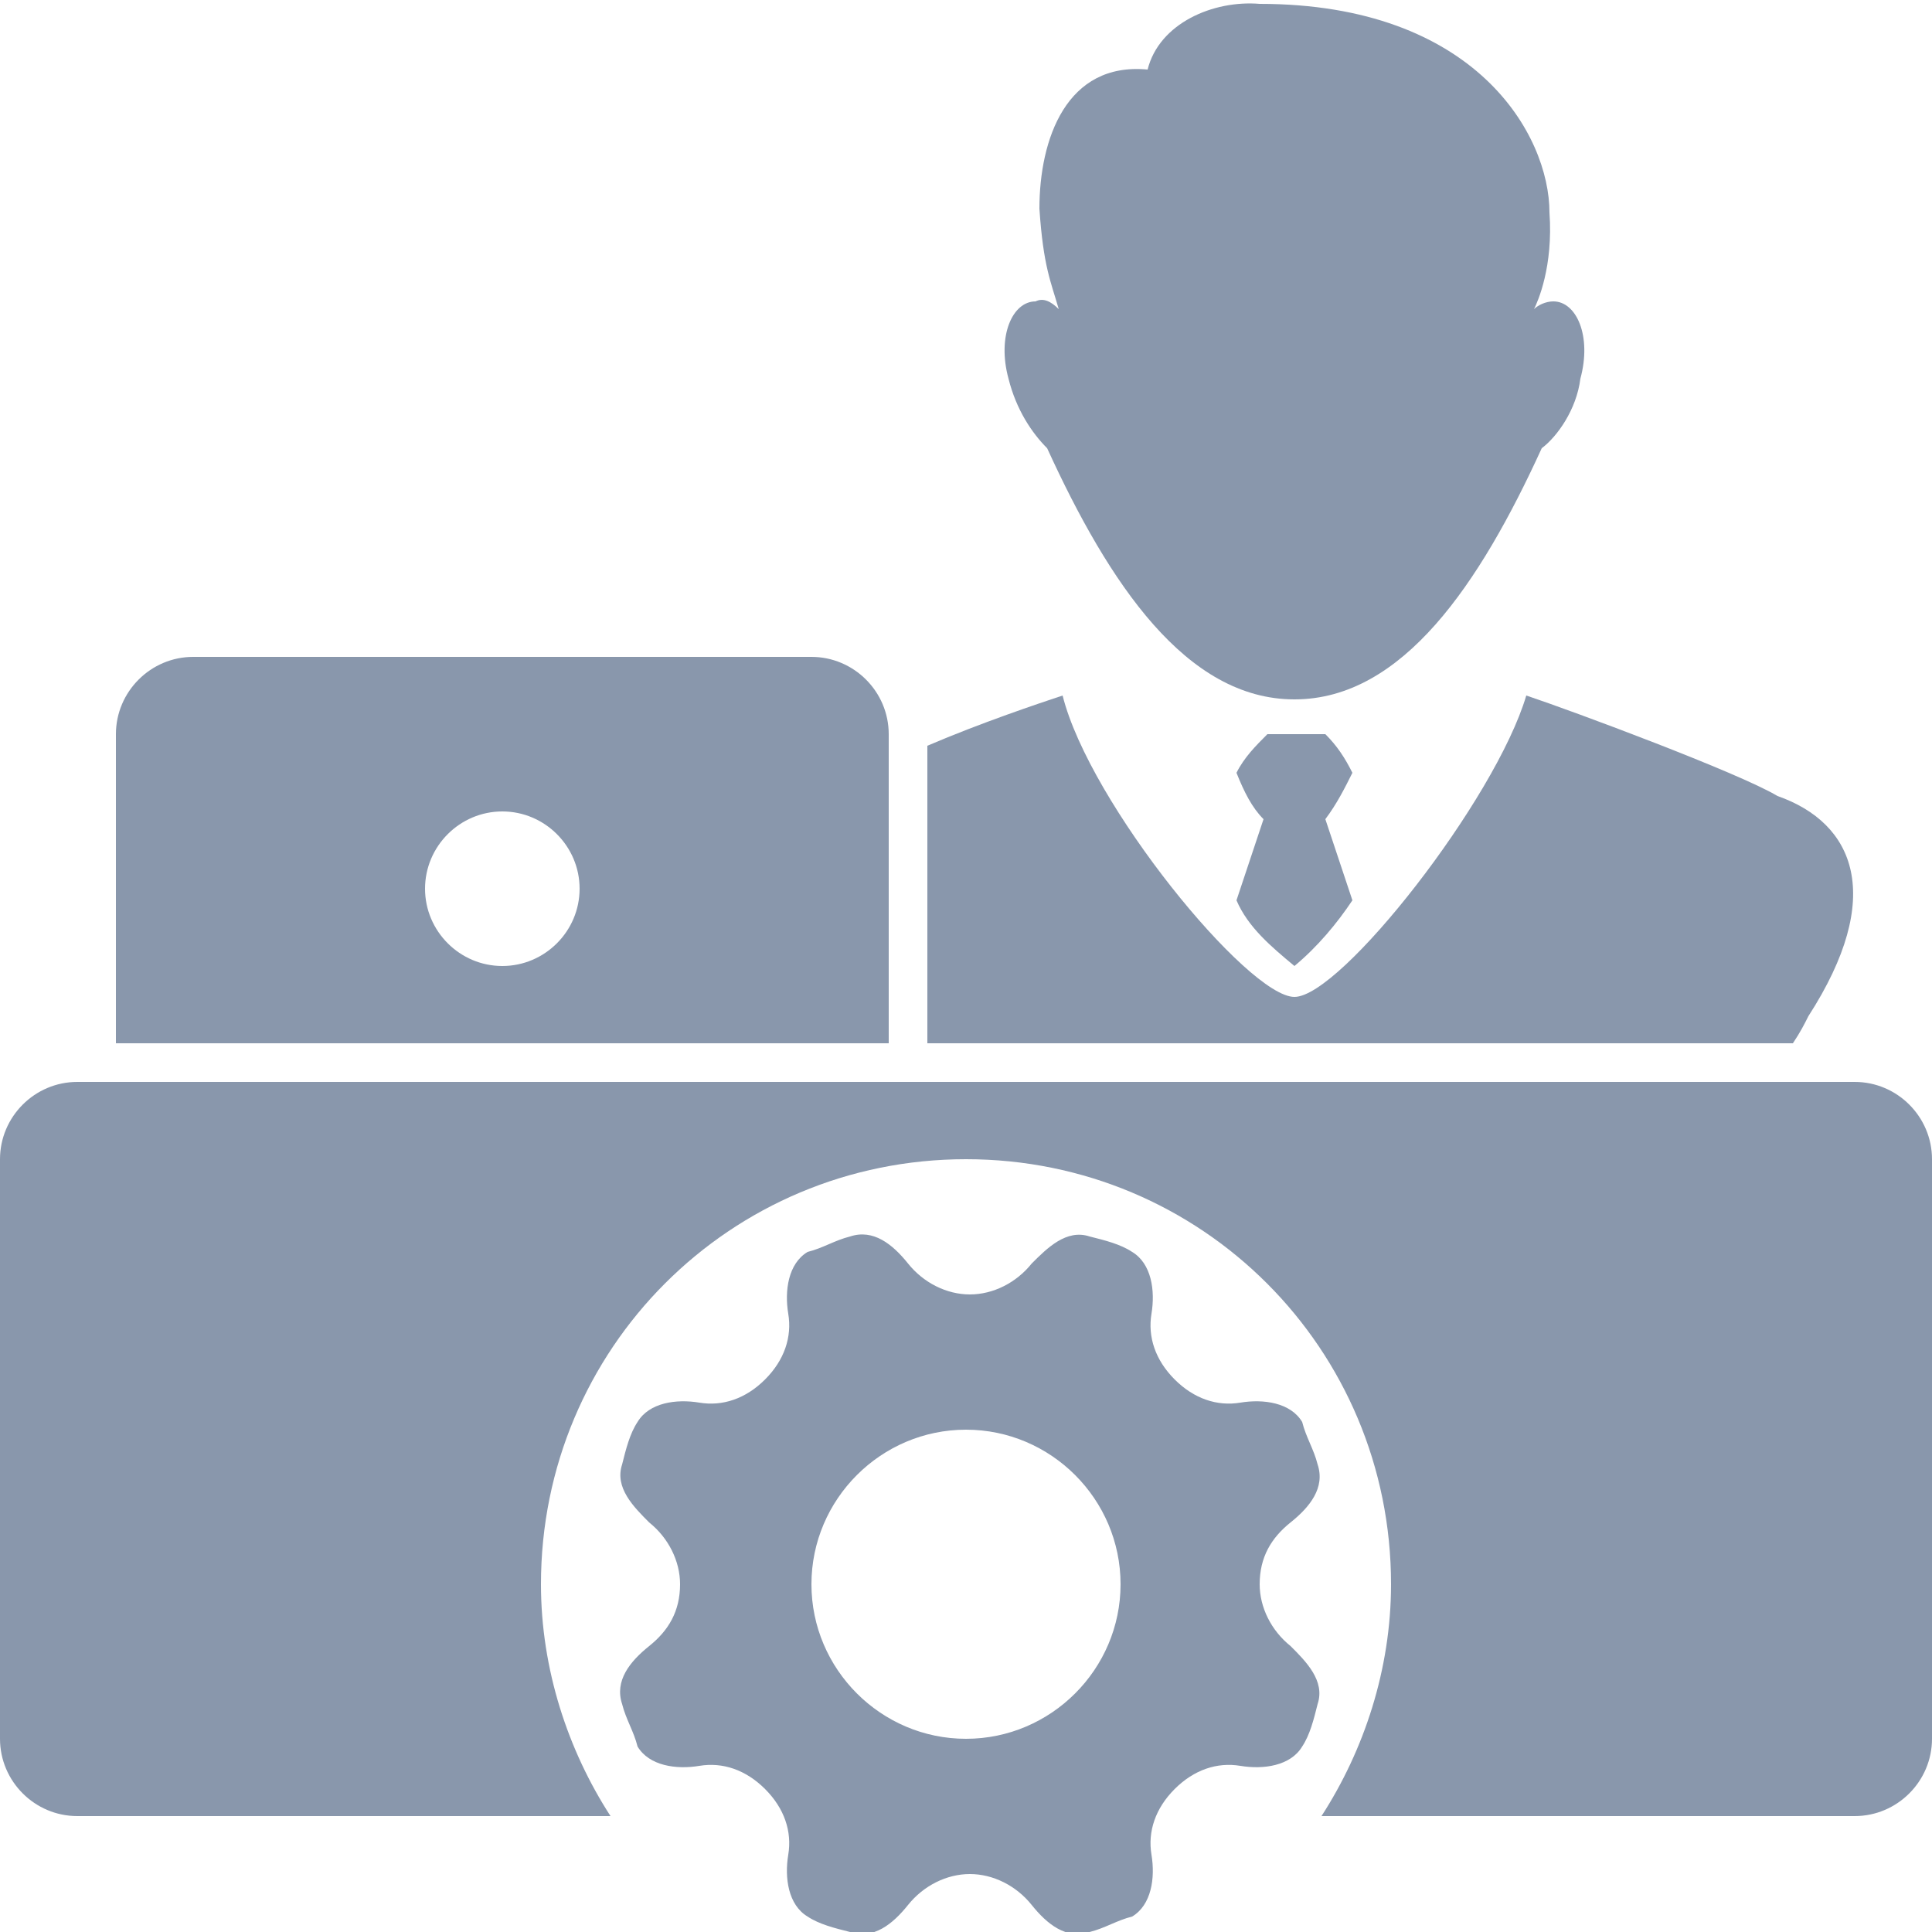
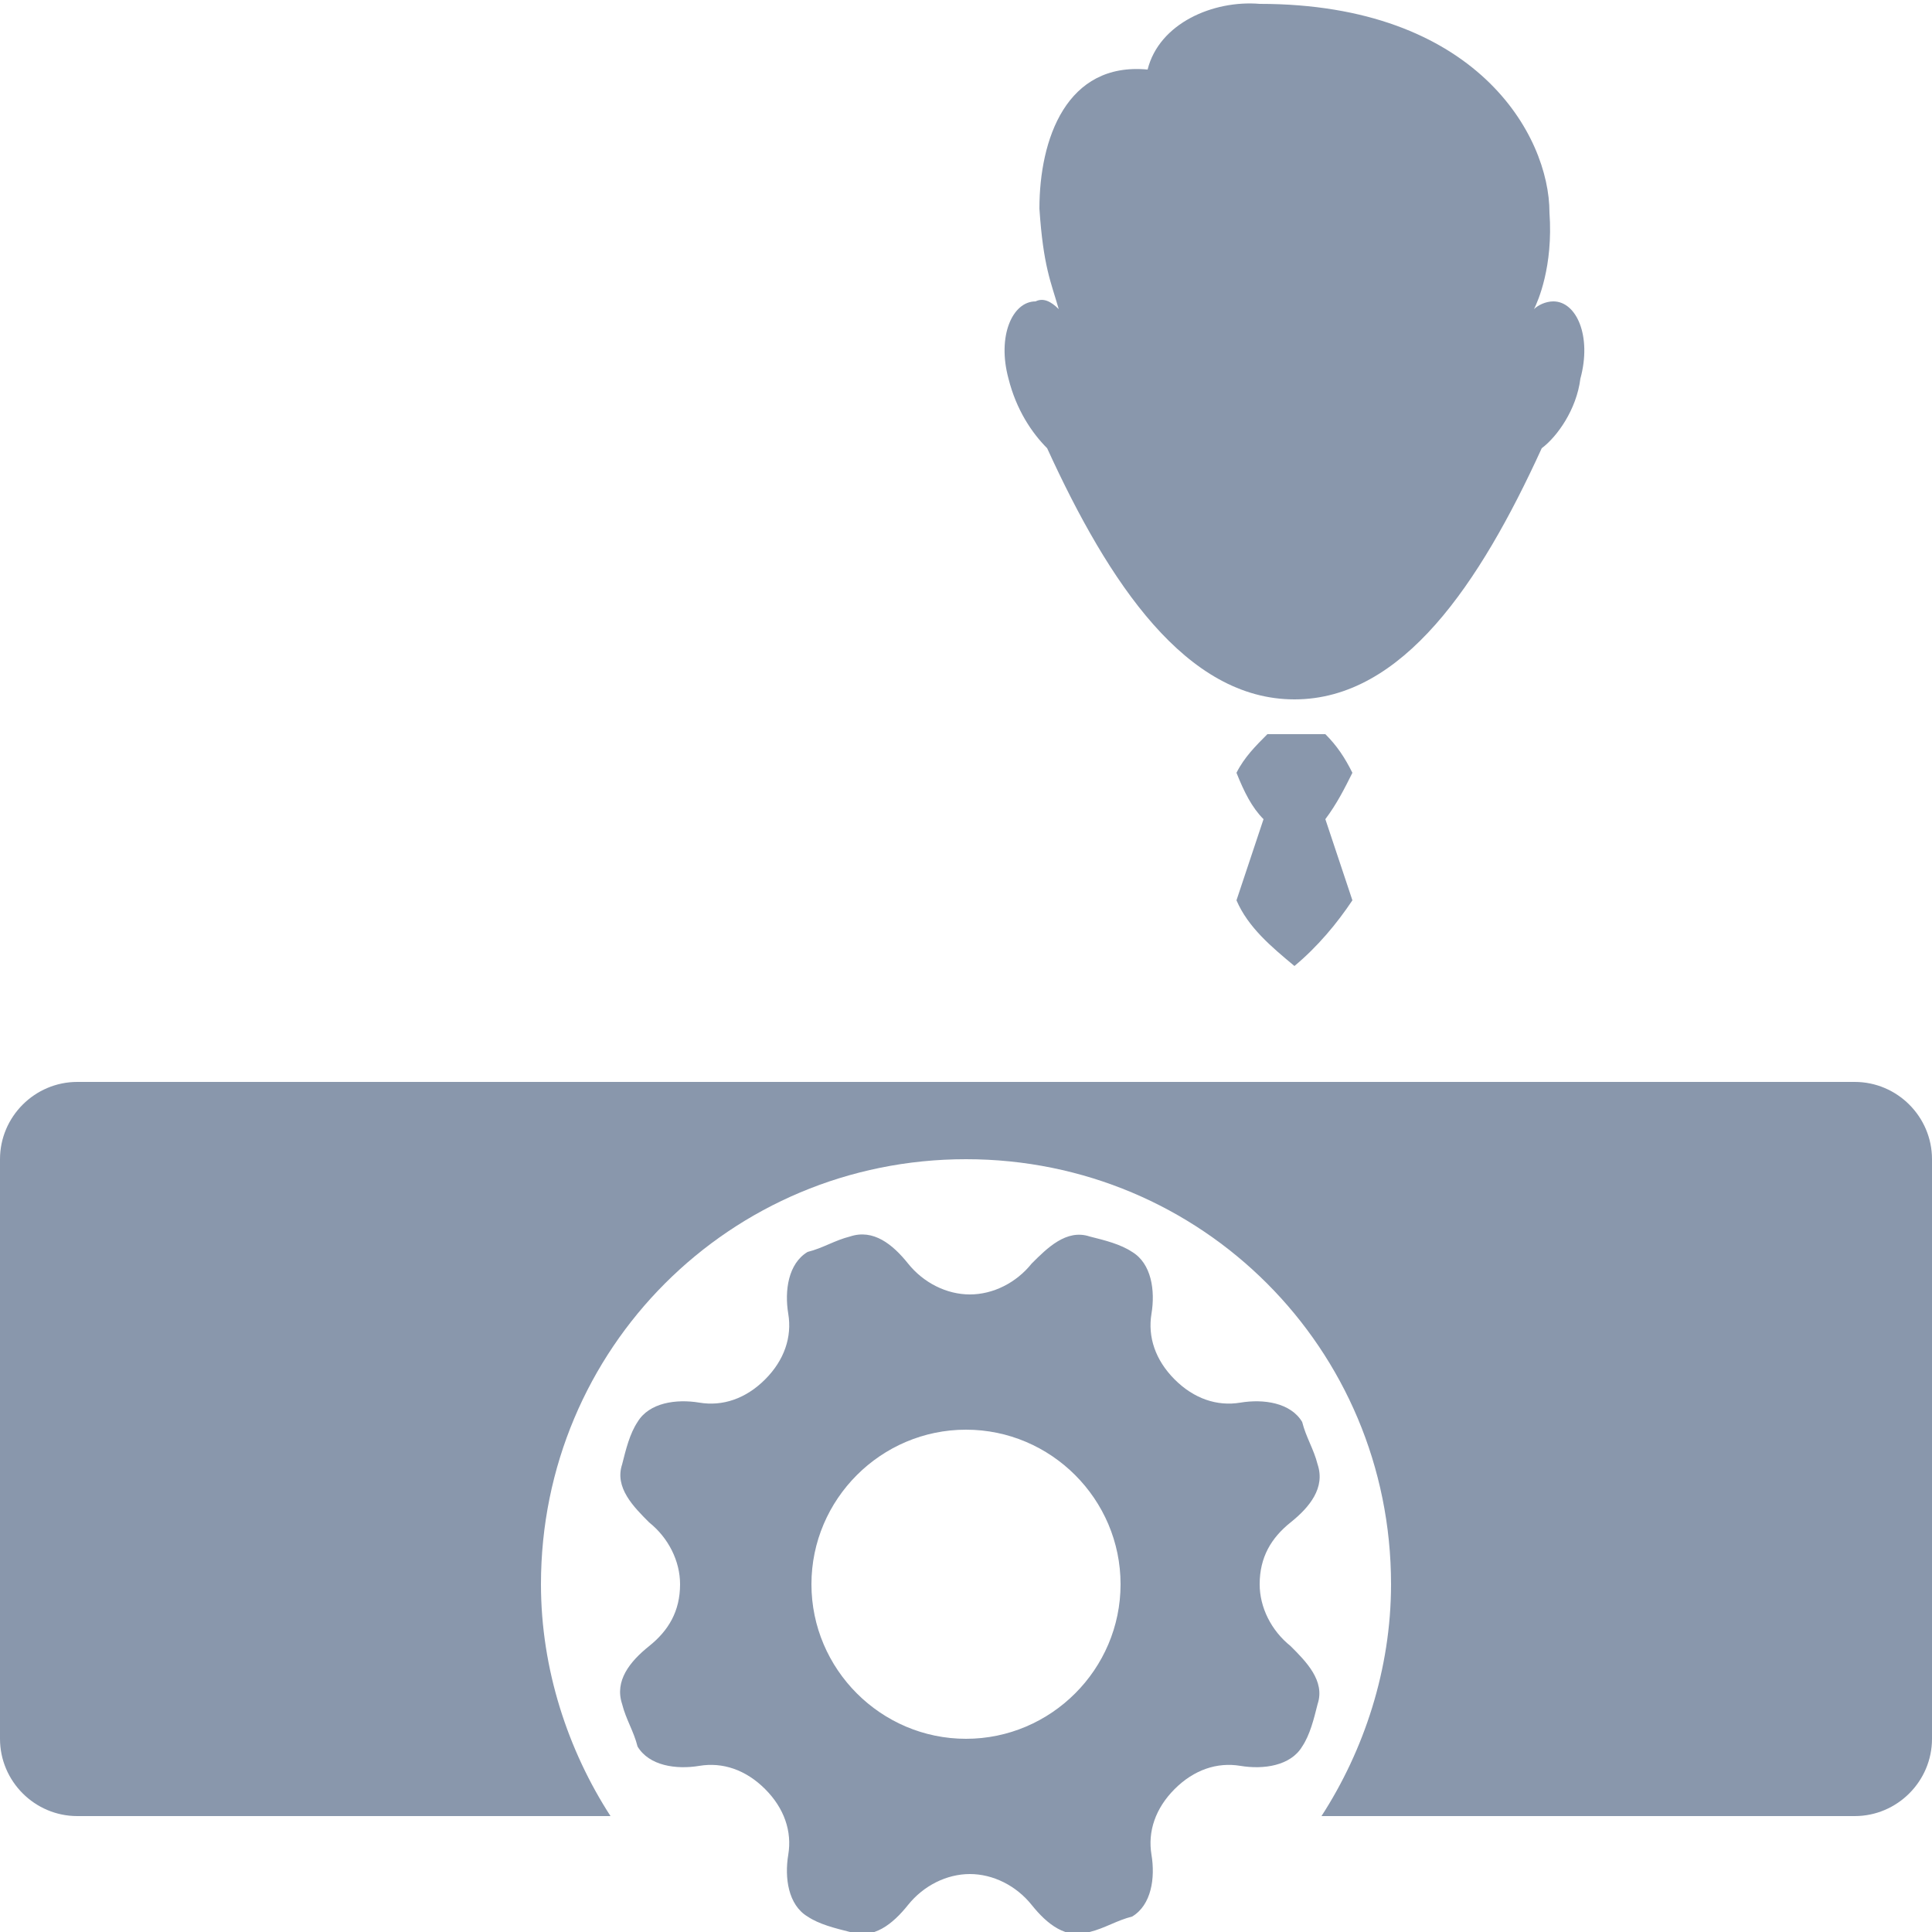
<svg xmlns="http://www.w3.org/2000/svg" version="1.2" baseProfile="tiny" id="Слой_1" x="0px" y="0px" width="50px" height="50px" viewBox="0 0 50 50" xml:space="preserve">
  <g>
    <ellipse fill="none" cx="25" cy="41" rx="4" ry="4" />
    <circle fill="none" cx="13" cy="23" r="2" />
-     <path fill="#8997AC" d="M5,17c-1.1,0-2,0.9-2,2v8h20v-8c0-1.1-0.9-2-2-2H5z M13,25c-1.1,0-2-0.9-2-2s0.9-2,2-2s2,0.9,2,2   S14.1,25,13,25z" />
    <path fill="#8997AC" d="M33.5,25c0.6-0.5,1.1-1.1,1.5-1.7l-0.7-2.1c0.3-0.4,0.5-0.8,0.7-1.2c-0.2-0.4-0.4-0.7-0.7-1h-1.5   c-0.3,0.3-0.6,0.6-0.8,1c0.2,0.5,0.4,0.9,0.7,1.2L32,23.3C32.3,24,32.9,24.5,33.5,25z" />
    <path fill="#8997AC" d="M29.7,1.8c-2.1-0.2-2.8,1.8-2.8,3.6C27,6.9,27.2,7.3,27.4,8c-0.2-0.2-0.4-0.3-0.6-0.2c-0.6,0-1,0.9-0.7,2   c0.2,0.8,0.6,1.4,1,1.8c1.6,3.5,3.6,6.5,6.4,6.5c2.8,0,4.8-3,6.4-6.5c0.4-0.3,0.9-1,1-1.8c0.3-1.1-0.1-2-0.7-2   c-0.2,0-0.4,0.1-0.5,0.2c0.1-0.2,0.5-1.1,0.4-2.5c0-2-1.9-5.4-7.5-5.4h0C31.4,0,30,0.6,29.7,1.8z" />
-     <path fill="#8997AC" d="M46.8,26.3c2-3.1,1.2-5-0.8-5.7c-1-0.6-5.3-2.2-6.5-2.6c-0.8,2.7-4.8,7.8-6,7.8c-1.2,0-5.3-5-6-7.8   c-0.6,0.2-2.1,0.7-3.5,1.3V27h22.4C46.6,26.7,46.7,26.5,46.8,26.3z" />
    <path fill="#8997AC" d="M48,28H2c-1.1,0-2,0.9-2,2v15c0,1.1,0.9,2,2,2h13.8c-1.1-1.7-1.8-3.8-1.8-6c0-6.1,4.9-11,11-11   s11,4.9,11,11c0,2.2-0.7,4.3-1.8,6H48c1.1,0,2-0.9,2-2V30C50,28.9,49.1,28,48,28z" />
    <path fill="#8997AC" d="M16.8,42.6c-0.5,0.4-0.9,0.9-0.7,1.5c0.1,0.4,0.3,0.7,0.4,1.1c0.3,0.5,1,0.6,1.6,0.5   c0.6-0.1,1.2,0.1,1.7,0.6c0.5,0.5,0.7,1.1,0.6,1.7c-0.1,0.6,0,1.3,0.5,1.6c0.3,0.2,0.7,0.3,1.1,0.4c0.6,0.2,1.1-0.2,1.5-0.7   c0.4-0.5,1-0.8,1.6-0.8s1.2,0.3,1.6,0.8c0.4,0.5,0.9,0.9,1.5,0.7c0.4-0.1,0.7-0.3,1.1-0.4c0.5-0.3,0.6-1,0.5-1.6   c-0.1-0.6,0.1-1.2,0.6-1.7c0.5-0.5,1.1-0.7,1.7-0.6c0.6,0.1,1.3,0,1.6-0.5c0.2-0.3,0.3-0.7,0.4-1.1c0.2-0.6-0.3-1.1-0.7-1.5   c-0.5-0.4-0.8-1-0.8-1.6c0-0.7,0.3-1.2,0.8-1.6c0.5-0.4,0.9-0.9,0.7-1.5c-0.1-0.4-0.3-0.7-0.4-1.1c-0.3-0.5-1-0.6-1.6-0.5   c-0.6,0.1-1.2-0.1-1.7-0.6c-0.5-0.5-0.7-1.1-0.6-1.7c0.1-0.6,0-1.3-0.5-1.6c-0.3-0.2-0.7-0.3-1.1-0.4c-0.6-0.2-1.1,0.3-1.5,0.7   c-0.4,0.5-1,0.8-1.6,0.8s-1.2-0.3-1.6-0.8c-0.4-0.5-0.9-0.9-1.5-0.7c-0.4,0.1-0.7,0.3-1.1,0.4c-0.5,0.3-0.6,1-0.5,1.6   c0.1,0.6-0.1,1.2-0.6,1.7c-0.5,0.5-1.1,0.7-1.7,0.6c-0.6-0.1-1.3,0-1.6,0.5c-0.2,0.3-0.3,0.7-0.4,1.1c-0.2,0.6,0.3,1.1,0.7,1.5   c0.5,0.4,0.8,1,0.8,1.6C17.6,41.7,17.3,42.2,16.8,42.6z M25,37c2.2,0,4,1.8,4,4c0,2.2-1.8,4-4,4c-2.2,0-4-1.8-4-4   C21,38.8,22.8,37,25,37z" />
  </g>
</svg>